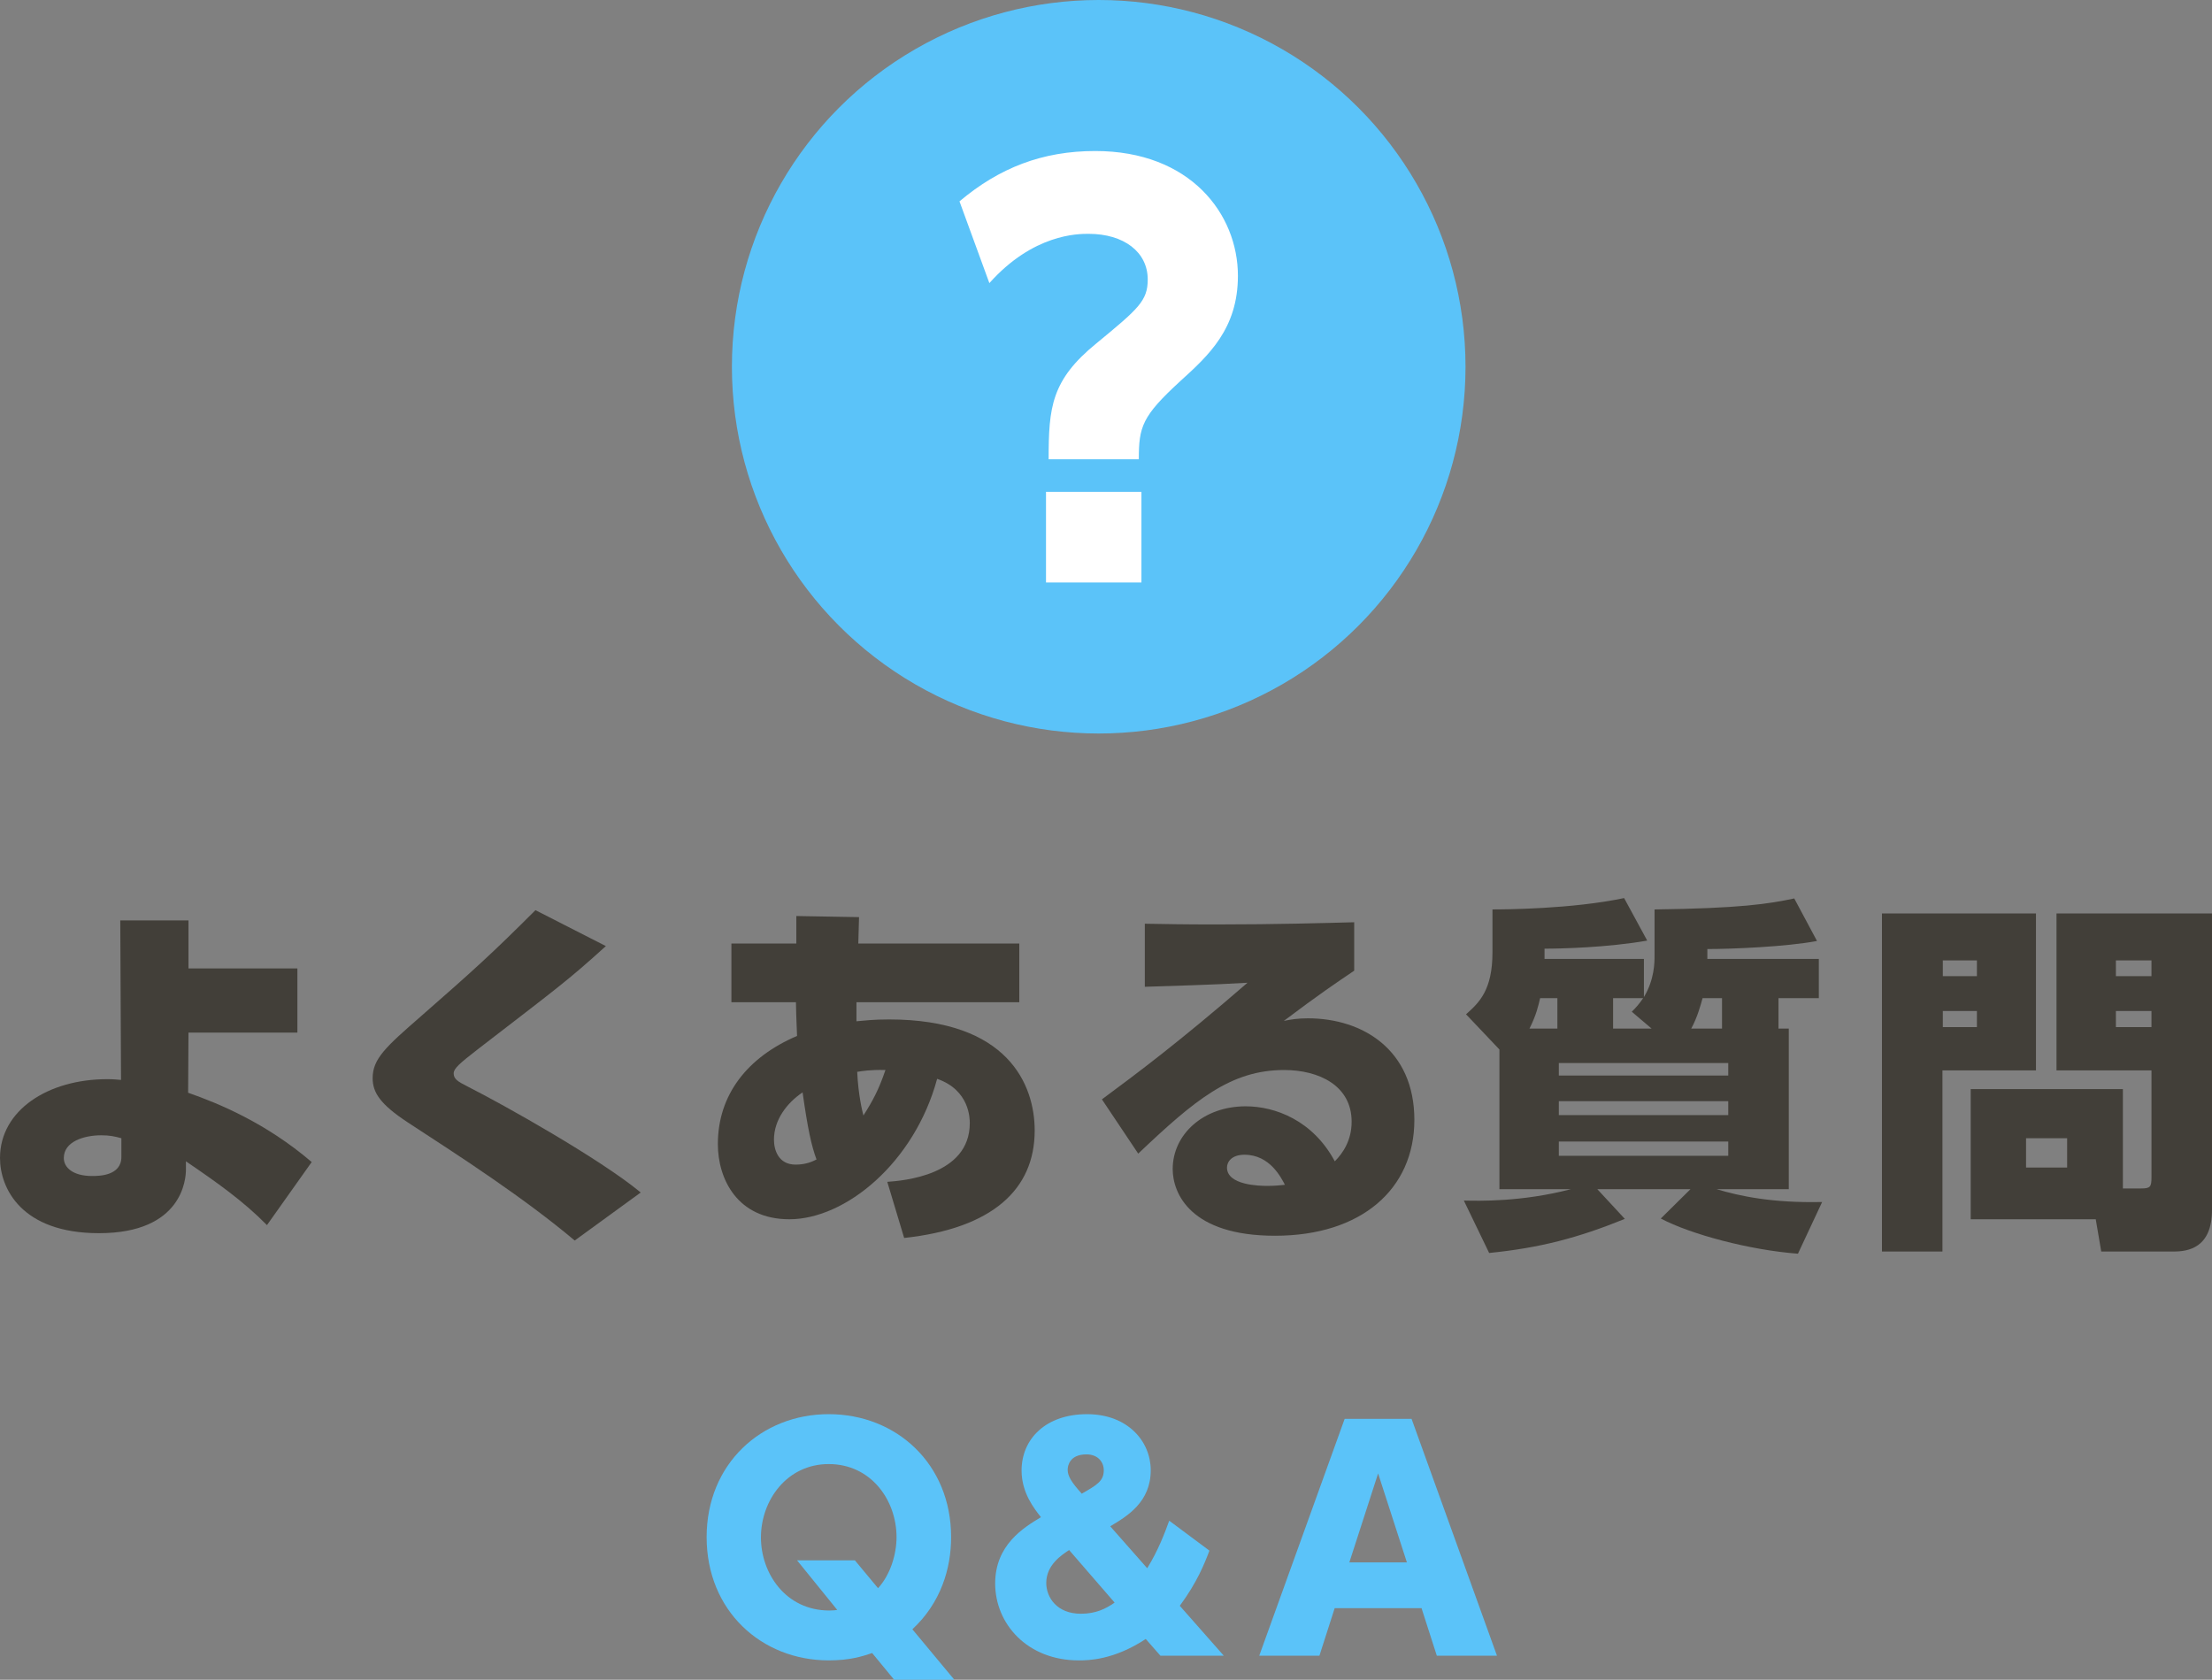
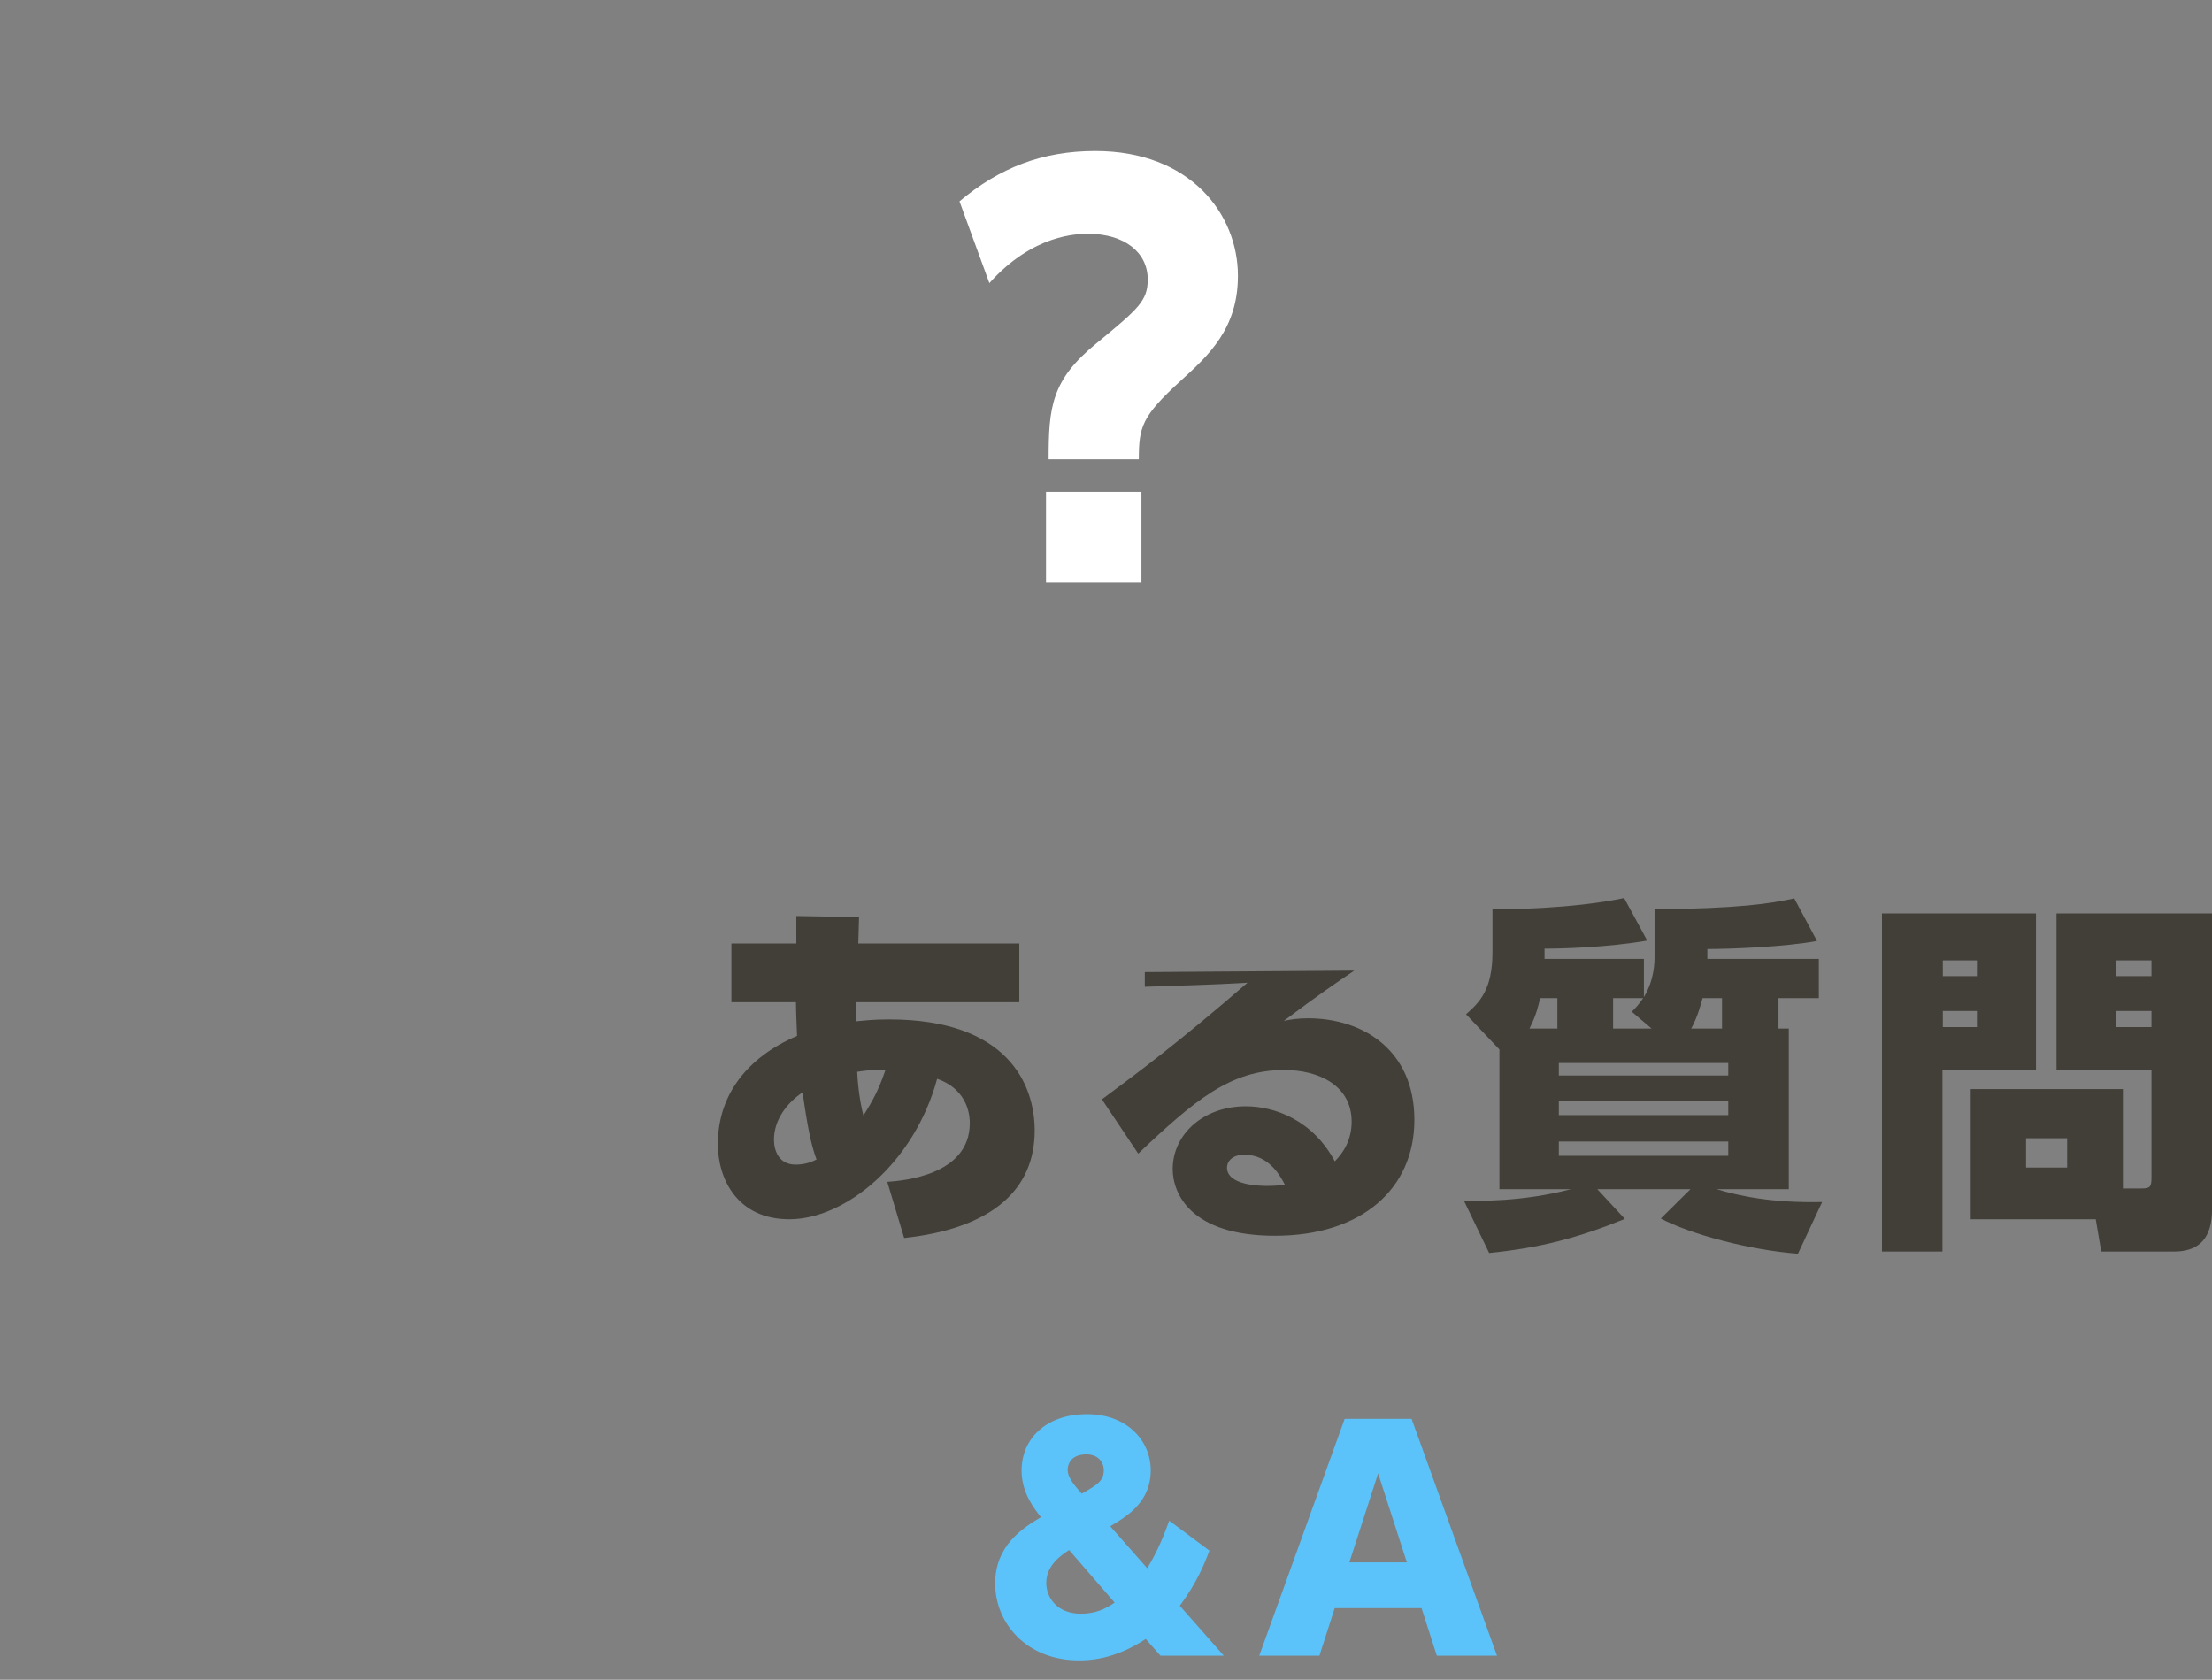
<svg xmlns="http://www.w3.org/2000/svg" id="b" viewBox="0 0 150.76 114.501">
  <rect x="0" y="0" width="150.76" height="114.501" fill="#808080" stroke="none" />
  <defs>
    <style>.d{fill:#fff;}.e{fill:#423f39;}.f{fill:#5bc3f9;}</style>
  </defs>
  <g id="c">
    <g>
-       <circle class="f" cx="74.883" cy="25" r="25" />
      <path class="d" d="M65.394,13.725c2.716-2.287,5.647-3.431,9.256-3.431,6.468,0,9.721,4.288,9.721,8.505,0,3.61-2.001,5.432-3.931,7.183-2.609,2.394-2.823,3.109-2.823,5.325h-6.147c0-3.538,.179-5.396,3.252-7.898,2.859-2.359,3.502-2.895,3.502-4.36,0-1.859-1.608-3.11-4.038-3.11-.715,0-3.753,0-6.755,3.359l-2.037-5.575Zm5.897,19.798h6.504v6.182h-6.504v-6.182Z" />
      <g>
-         <path class="e" d="M12.822,74.487c2.074,.725,5.299,2.05,8.422,4.724l-3.049,4.299c-1.625-1.65-3.398-2.899-5.523-4.349v.575c0,.575-.2,4.324-5.924,4.324-5.299,0-6.748-3.074-6.748-5.124,0-3.274,3.299-5.374,7.299-5.374,.424,0,.674,.025,.949,.05l-.051-10.873h4.649v3.274h7.423v4.374h-7.423l-.024,4.099Zm-4.549,3.1c-.45-.125-.801-.2-1.375-.2-1.175,0-2.549,.425-2.549,1.55,0,.649,.624,1.225,1.924,1.225,.449,0,2,0,2-1.3v-1.274Z" />
-         <path class="e" d="M39.169,84.56c-3.449-2.899-7.647-5.624-11.372-8.048-1.9-1.25-2.399-2.049-2.399-3.024,0-1.325,.925-2.15,3.274-4.199,3.599-3.149,4.873-4.299,7.822-7.248l4.799,2.449c-2.648,2.399-3.273,2.824-8.748,7.048-1.225,.95-1.624,1.3-1.624,1.625,0,.375,.25,.55,.95,.9,2.424,1.225,9.022,4.924,11.797,7.223l-4.499,3.274Z" />
        <path class="e" d="M60.473,80.561c1.024-.075,5.623-.425,5.623-3.999,0-.3,0-2.25-2.225-3.024-1.549,5.724-6.248,9.573-10.072,9.573-3.549,0-4.873-2.75-4.873-5.124,0-3.349,1.999-5.923,5.398-7.373-.025-.8-.051-.975-.076-2.299h-4.398v-3.999h4.424v-1.875l4.274,.075-.05,1.8h10.973v3.999h-11.098v1.3c.574-.05,1.149-.125,2.225-.125,8.098,0,9.922,4.449,9.922,7.573,0,4.024-2.898,6.674-8.897,7.323l-1.149-3.824Zm-5.773-6.099c-1.075,.725-1.95,1.875-1.95,3.224,0,.7,.3,1.7,1.475,1.7,.726,0,1.175-.225,1.425-.35-.35-.95-.6-2.1-.949-4.574Zm5.648-1.525c-1.075-.025-1.6,.075-1.925,.125,.075,1.6,.35,2.7,.425,2.975,.65-1.025,1.05-1.774,1.5-3.1Z" />
-         <path class="e" d="M92.299,66.165c-1.225,.825-2.375,1.6-4.799,3.424,.5-.1,.949-.175,1.649-.175,3.724,0,7.248,2.149,7.248,6.923,0,4.724-3.624,7.898-9.497,7.898-5.749,0-6.974-2.874-6.974-4.549,0-2.349,2.074-4.274,4.974-4.274,2,0,4.574,.95,6.074,3.749,.549-.55,1.148-1.425,1.148-2.699,0-2.475-2.248-3.524-4.598-3.524-3.65,0-6.1,2.05-9.948,5.699l-2.474-3.699c2.398-1.775,5.248-3.899,9.922-7.948-2.524,.15-4.873,.2-6.998,.275v-4.299c1.399,.025,2.725,.05,4.824,.05,4.223,0,7.473-.1,9.447-.15v3.299Zm-7.473,12.547c-.9,0-1.2,.5-1.2,.875,0,1.2,2.199,1.25,2.749,1.25,.575,0,.925-.05,1.199-.075-.25-.475-1.023-2.049-2.748-2.049Z" />
+         <path class="e" d="M92.299,66.165c-1.225,.825-2.375,1.6-4.799,3.424,.5-.1,.949-.175,1.649-.175,3.724,0,7.248,2.149,7.248,6.923,0,4.724-3.624,7.898-9.497,7.898-5.749,0-6.974-2.874-6.974-4.549,0-2.349,2.074-4.274,4.974-4.274,2,0,4.574,.95,6.074,3.749,.549-.55,1.148-1.425,1.148-2.699,0-2.475-2.248-3.524-4.598-3.524-3.65,0-6.1,2.05-9.948,5.699l-2.474-3.699c2.398-1.775,5.248-3.899,9.922-7.948-2.524,.15-4.873,.2-6.998,.275v-4.299v3.299Zm-7.473,12.547c-.9,0-1.2,.5-1.2,.875,0,1.2,2.199,1.25,2.749,1.25,.575,0,.925-.05,1.199-.075-.25-.475-1.023-2.049-2.748-2.049Z" />
        <path class="e" d="M121.915,70.113v10.947h-4.924c1.6,.475,3.8,.95,7.198,.875l-1.649,3.524c-3.3-.25-7.323-1.325-9.348-2.399l2.024-2h-6.349l1.874,2.025c-3.199,1.299-5.773,1.974-9.247,2.324l-1.725-3.574c1.024,.025,3.949,.1,7.298-.775h-4.873v-9.522l-2.275-2.399c.9-.8,1.801-1.649,1.801-4.224v-2.924c.824,0,5.423-.025,8.973-.774l1.574,2.899c-2.725,.475-5.873,.55-6.998,.55v.7h6.773v2.599c.725-1.2,.725-2.374,.725-2.824v-3.149c5.799-.075,7.773-.375,9.522-.75l1.55,2.899c-2.1,.4-5.849,.55-7.473,.55v.675h7.598v2.674h-2.75v2.074h.7Zm-15.771,0v-2.074h-1.176c-.125,.525-.25,1.125-.725,2.074h1.9Zm11.646,2.35h-11.547v.85h11.547v-.85Zm0,2.6h-11.547v.95h11.547v-.95Zm0,2.749h-11.547v.975h11.547v-.975Zm-5.224-7.698l-1.35-1.149c.3-.3,.5-.525,.774-.925h-2.049v2.074h2.624Zm4.799,0v-2.074h-1.325c-.125,.45-.35,1.3-.774,2.074h2.1Z" />
        <path class="e" d="M128.266,62.266h10.497v10.697h-6.374v12.347h-4.123v-23.044Zm4.148,3.199v1.074h2.324v-1.074h-2.324Zm0,3.449v1.1h2.324v-1.1h-2.324Zm12.272,12.097h1.225c.649,0,.725-.1,.725-.775v-7.273h-6.474v-10.697h10.598v20.195c0,2.625-1.649,2.849-2.625,2.849h-4.924l-.374-2.199h-8.522v-8.873h10.372v6.773Zm-6.599-3.424v1.999h2.799v-1.999h-2.799Zm6.123-12.122v1.074h2.425v-1.074h-2.425Zm0,3.449v1.1h2.425v-1.1h-2.425Z" />
      </g>
      <g>
-         <path class="f" d="M65.045,114.501h-4.102l-1.5-1.821c-.66,.22-1.5,.5-2.961,.5-4.58,0-8.321-3.381-8.321-8.402,0-5.001,3.741-8.382,8.321-8.382,4.602,0,8.342,3.38,8.342,8.382,0,2.14-.699,4.481-2.641,6.281l2.861,3.441Zm-5.201-6.242c.86-.94,1.26-2.34,1.26-3.48,0-2.521-1.74-4.981-4.621-4.981-2.859,0-4.621,2.481-4.621,5.001,0,2.44,1.682,4.981,4.662,4.981,.26,0,.42-.02,.539-.04l-2.74-3.381h3.941l1.58,1.9Z" />
        <path class="f" d="M78.189,106.899c.76-1.24,1.18-2.36,1.5-3.241l2.74,2.041c-.34,.9-.84,2.161-2.02,3.761l3,3.401h-4.32l-1-1.14c-2.182,1.44-3.922,1.46-4.562,1.46-3.521,0-5.701-2.501-5.701-5.241,0-2.621,1.921-3.801,3.12-4.521-.439-.56-1.32-1.641-1.32-3.181,0-2.161,1.661-3.841,4.461-3.841,2.781,0,4.342,1.86,4.342,3.821,0,2.16-1.58,3.121-2.761,3.821l2.521,2.86Zm-5.321-1.24c-.521,.34-1.56,1.021-1.56,2.241,0,.98,.719,2.101,2.359,2.101,1.021,0,1.701-.34,2.301-.76l-3.101-3.581Zm-.101-5.481c0,.46,.281,.88,.961,1.64,1.04-.6,1.5-.86,1.5-1.6,0-.56-.4-1.08-1.18-1.08-1.16,0-1.281,.8-1.281,1.04Z" />
        <path class="f" d="M90.966,109.62l-1.04,3.241h-4.102l5.822-16.144h4.561l5.82,16.144h-4.1l-1.041-3.241h-5.921Zm4.921-3.121l-1.961-6.062-1.96,6.062h3.921Z" />
      </g>
    </g>
  </g>
</svg>